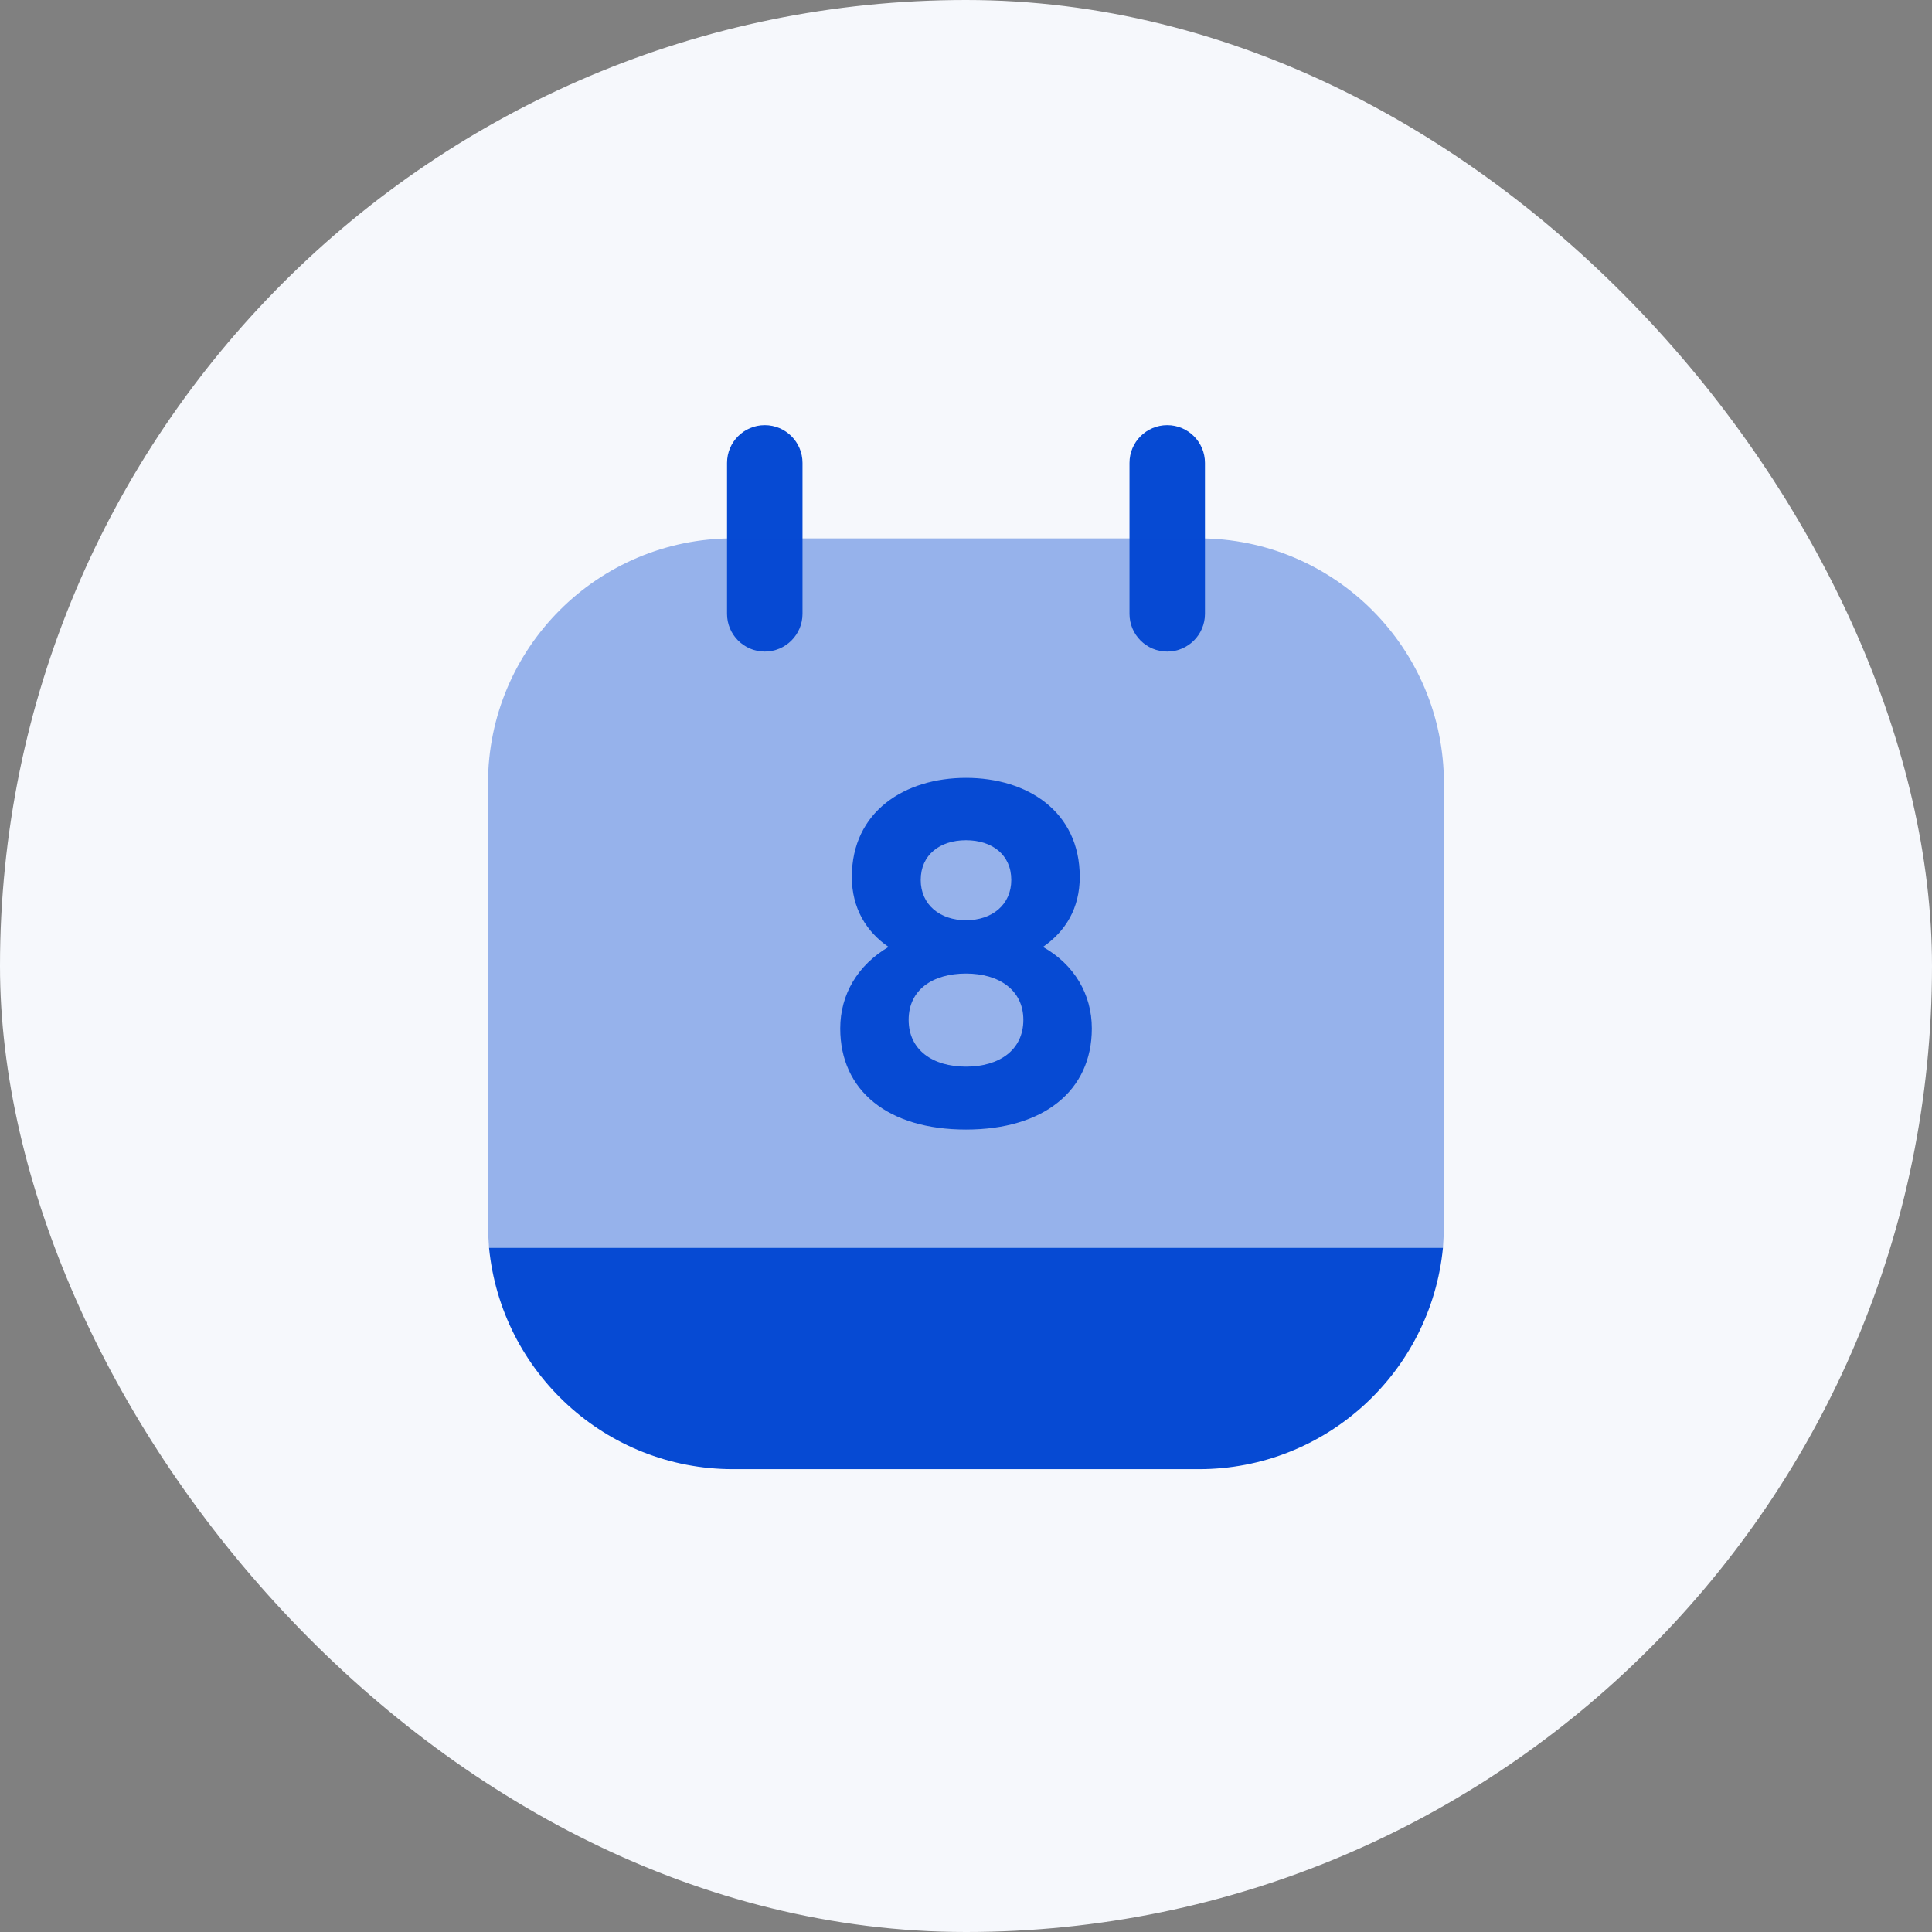
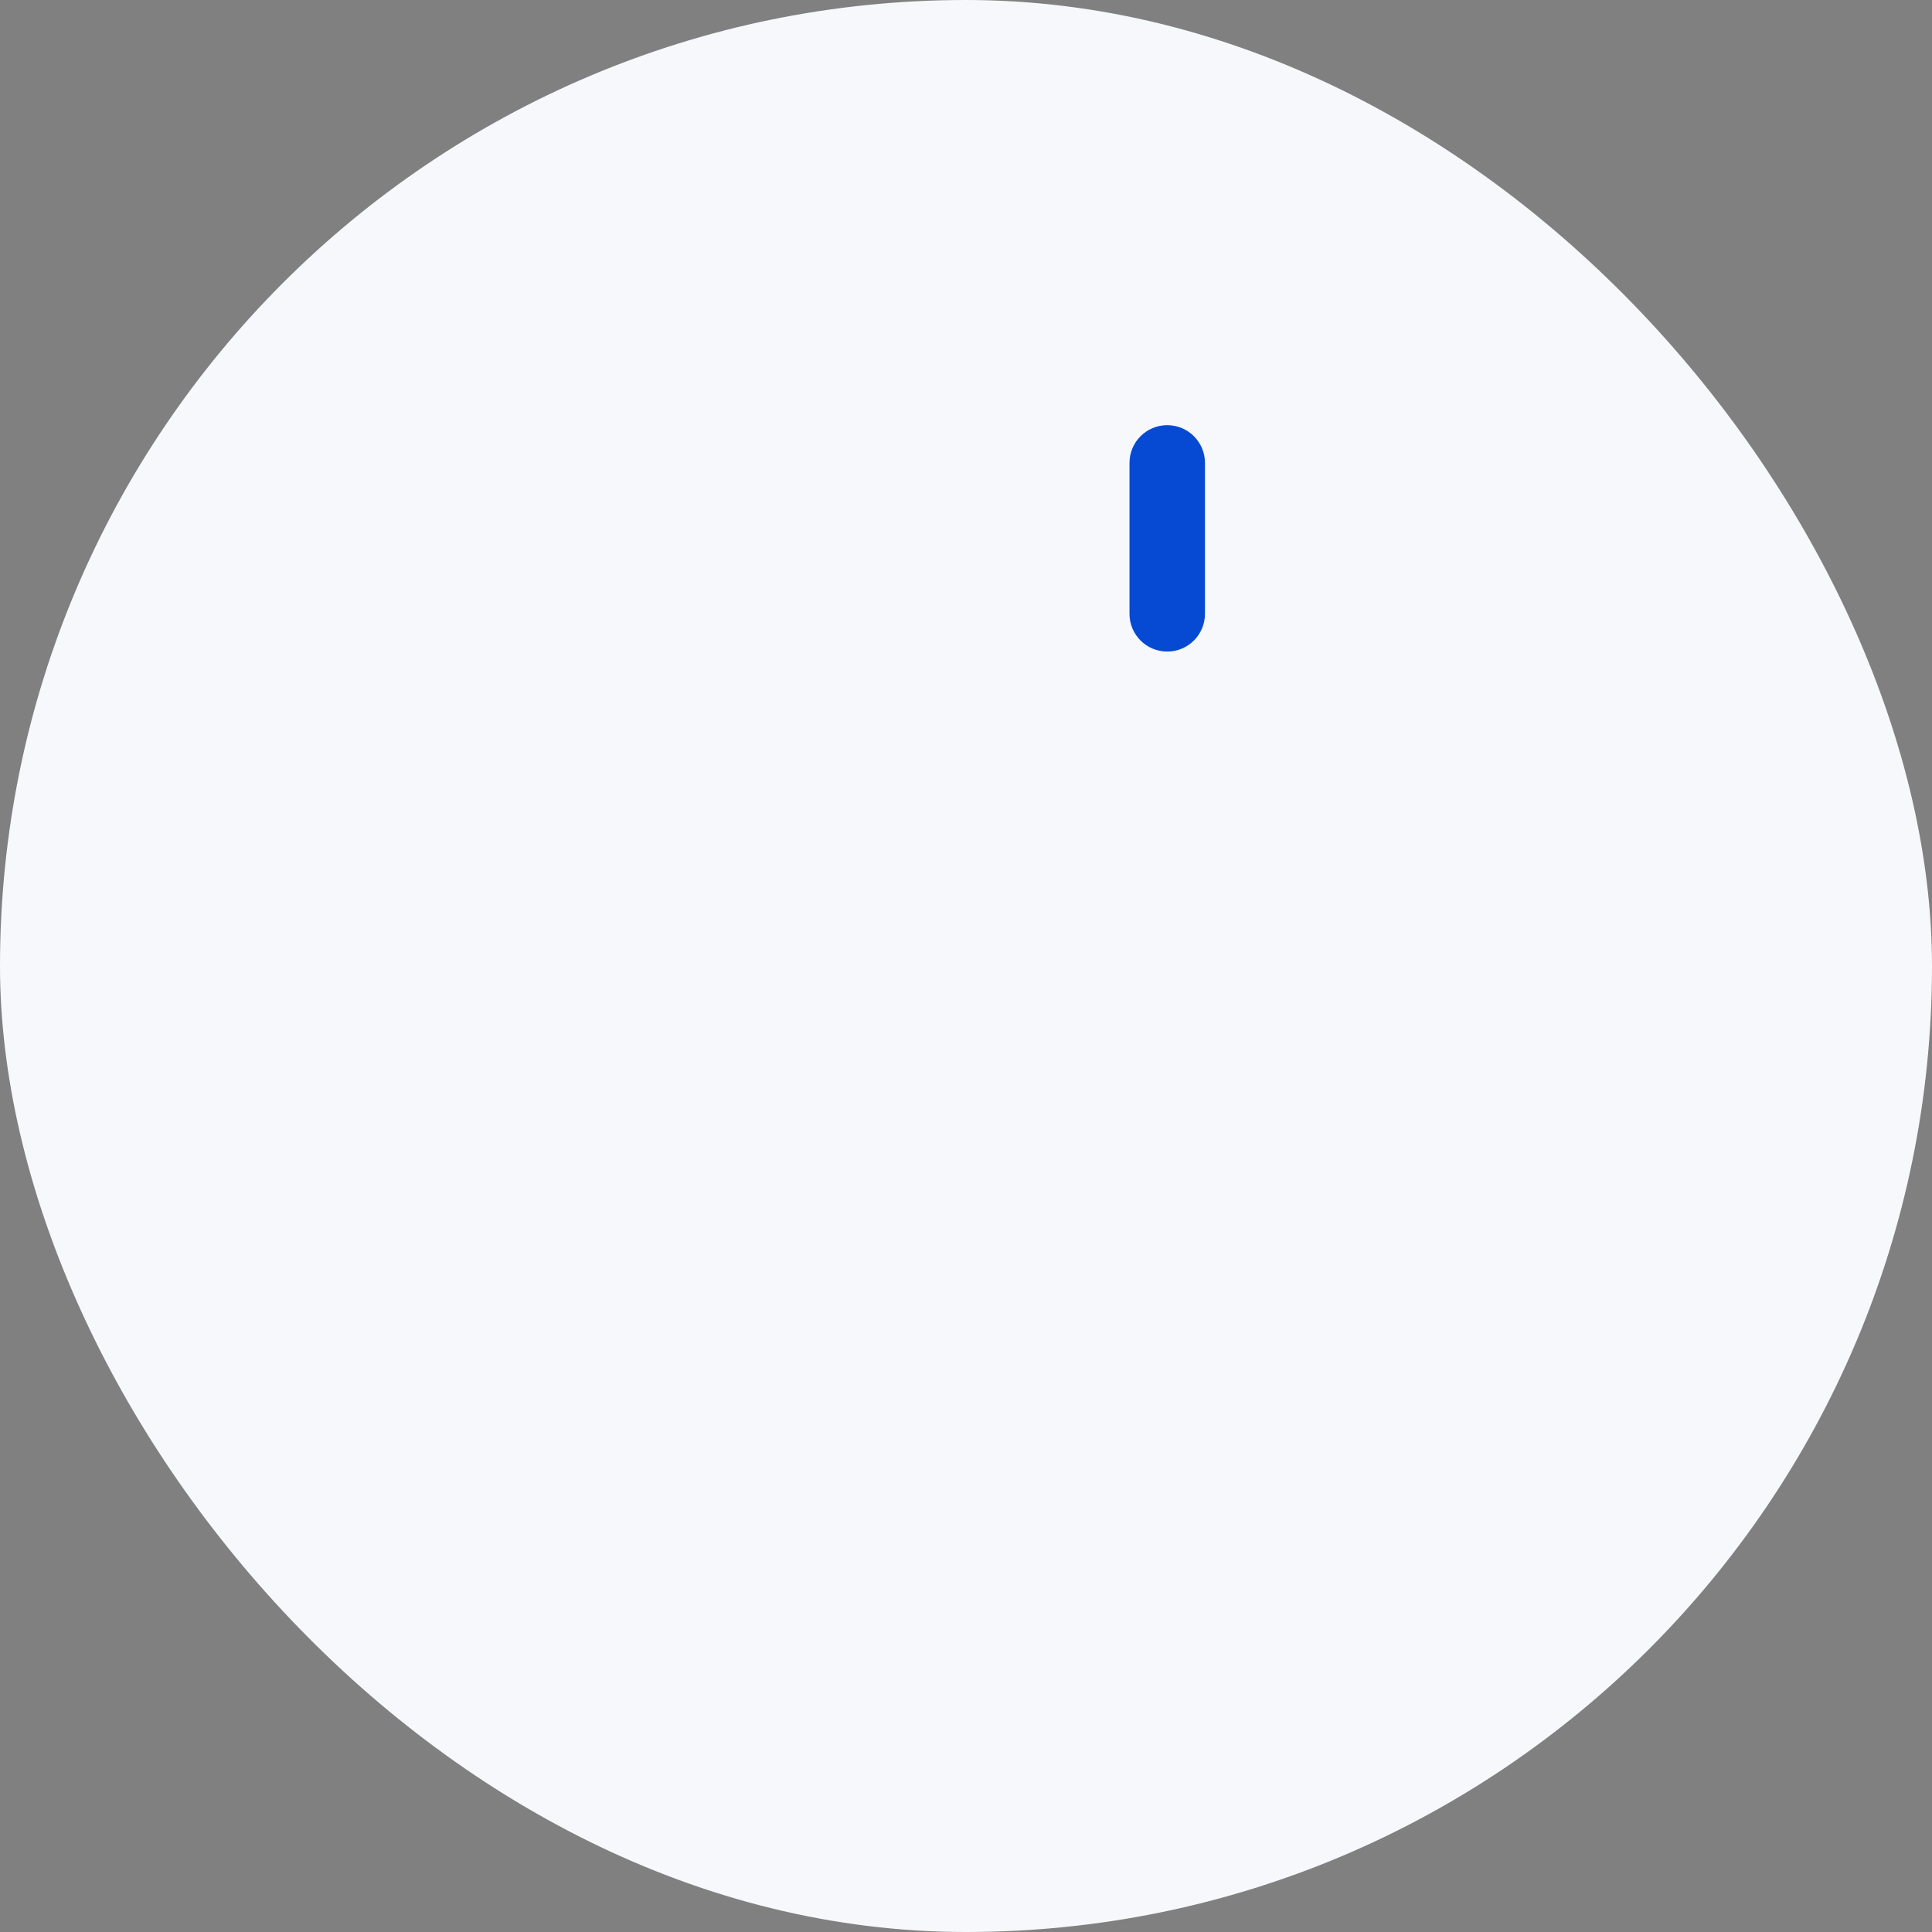
<svg xmlns="http://www.w3.org/2000/svg" width="32" height="32" viewBox="0 0 32 32" fill="none">
  <rect x="0" y="0" width="32" height="32" fill="#808080" stroke="none" />
  <rect width="32" height="32" rx="16" fill="#F6F8FC" />
-   <path fill-rule="evenodd" clip-rule="evenodd" d="M12.667 7.042C13.012 7.042 13.292 7.322 13.292 7.667V10.167C13.292 10.512 13.012 10.792 12.667 10.792C12.322 10.792 12.042 10.512 12.042 10.167V7.667C12.042 7.322 12.322 7.042 12.667 7.042Z" fill="#064AD3" />
  <path fill-rule="evenodd" clip-rule="evenodd" d="M19.333 7.042C19.678 7.042 19.958 7.322 19.958 7.667V10.167C19.958 10.512 19.678 10.792 19.333 10.792C18.988 10.792 18.708 10.512 18.708 10.167V7.667C18.708 7.322 18.988 7.042 19.333 7.042Z" fill="#064AD3" />
-   <path opacity="0.4" d="M23.916 12.975V20.275C23.916 20.409 23.908 20.542 23.9 20.667H8.1C8.091 20.542 8.083 20.409 8.083 20.275V12.975C8.083 10.734 9.9 8.917 12.141 8.917H19.858C22.1 8.917 23.916 10.734 23.916 12.975Z" fill="#064AD3" />
-   <path d="M23.9 20.667C23.7 22.725 21.966 24.334 19.858 24.334H12.141C10.033 24.334 8.3 22.725 8.1 20.667H23.9Z" fill="#064AD3" />
-   <path d="M17.275 15.684C17.65 15.425 17.884 15.042 17.884 14.525C17.884 13.442 17.017 12.884 16 12.884C14.984 12.884 14.109 13.442 14.109 14.525C14.109 15.042 14.35 15.434 14.717 15.684C14.209 15.984 13.917 16.467 13.917 17.034C13.917 18.067 14.709 18.709 16 18.709C17.284 18.709 18.084 18.067 18.084 17.034C18.084 16.467 17.792 15.976 17.275 15.684ZM16 13.917C16.434 13.917 16.75 14.159 16.75 14.575C16.75 14.984 16.434 15.242 16 15.242C15.567 15.242 15.25 14.984 15.25 14.575C15.25 14.159 15.567 13.917 16 13.917ZM16 17.667C15.45 17.667 15.05 17.392 15.05 16.892C15.05 16.392 15.45 16.125 16 16.125C16.55 16.125 16.95 16.401 16.95 16.892C16.95 17.392 16.55 17.667 16 17.667Z" fill="#064AD3" />
</svg>